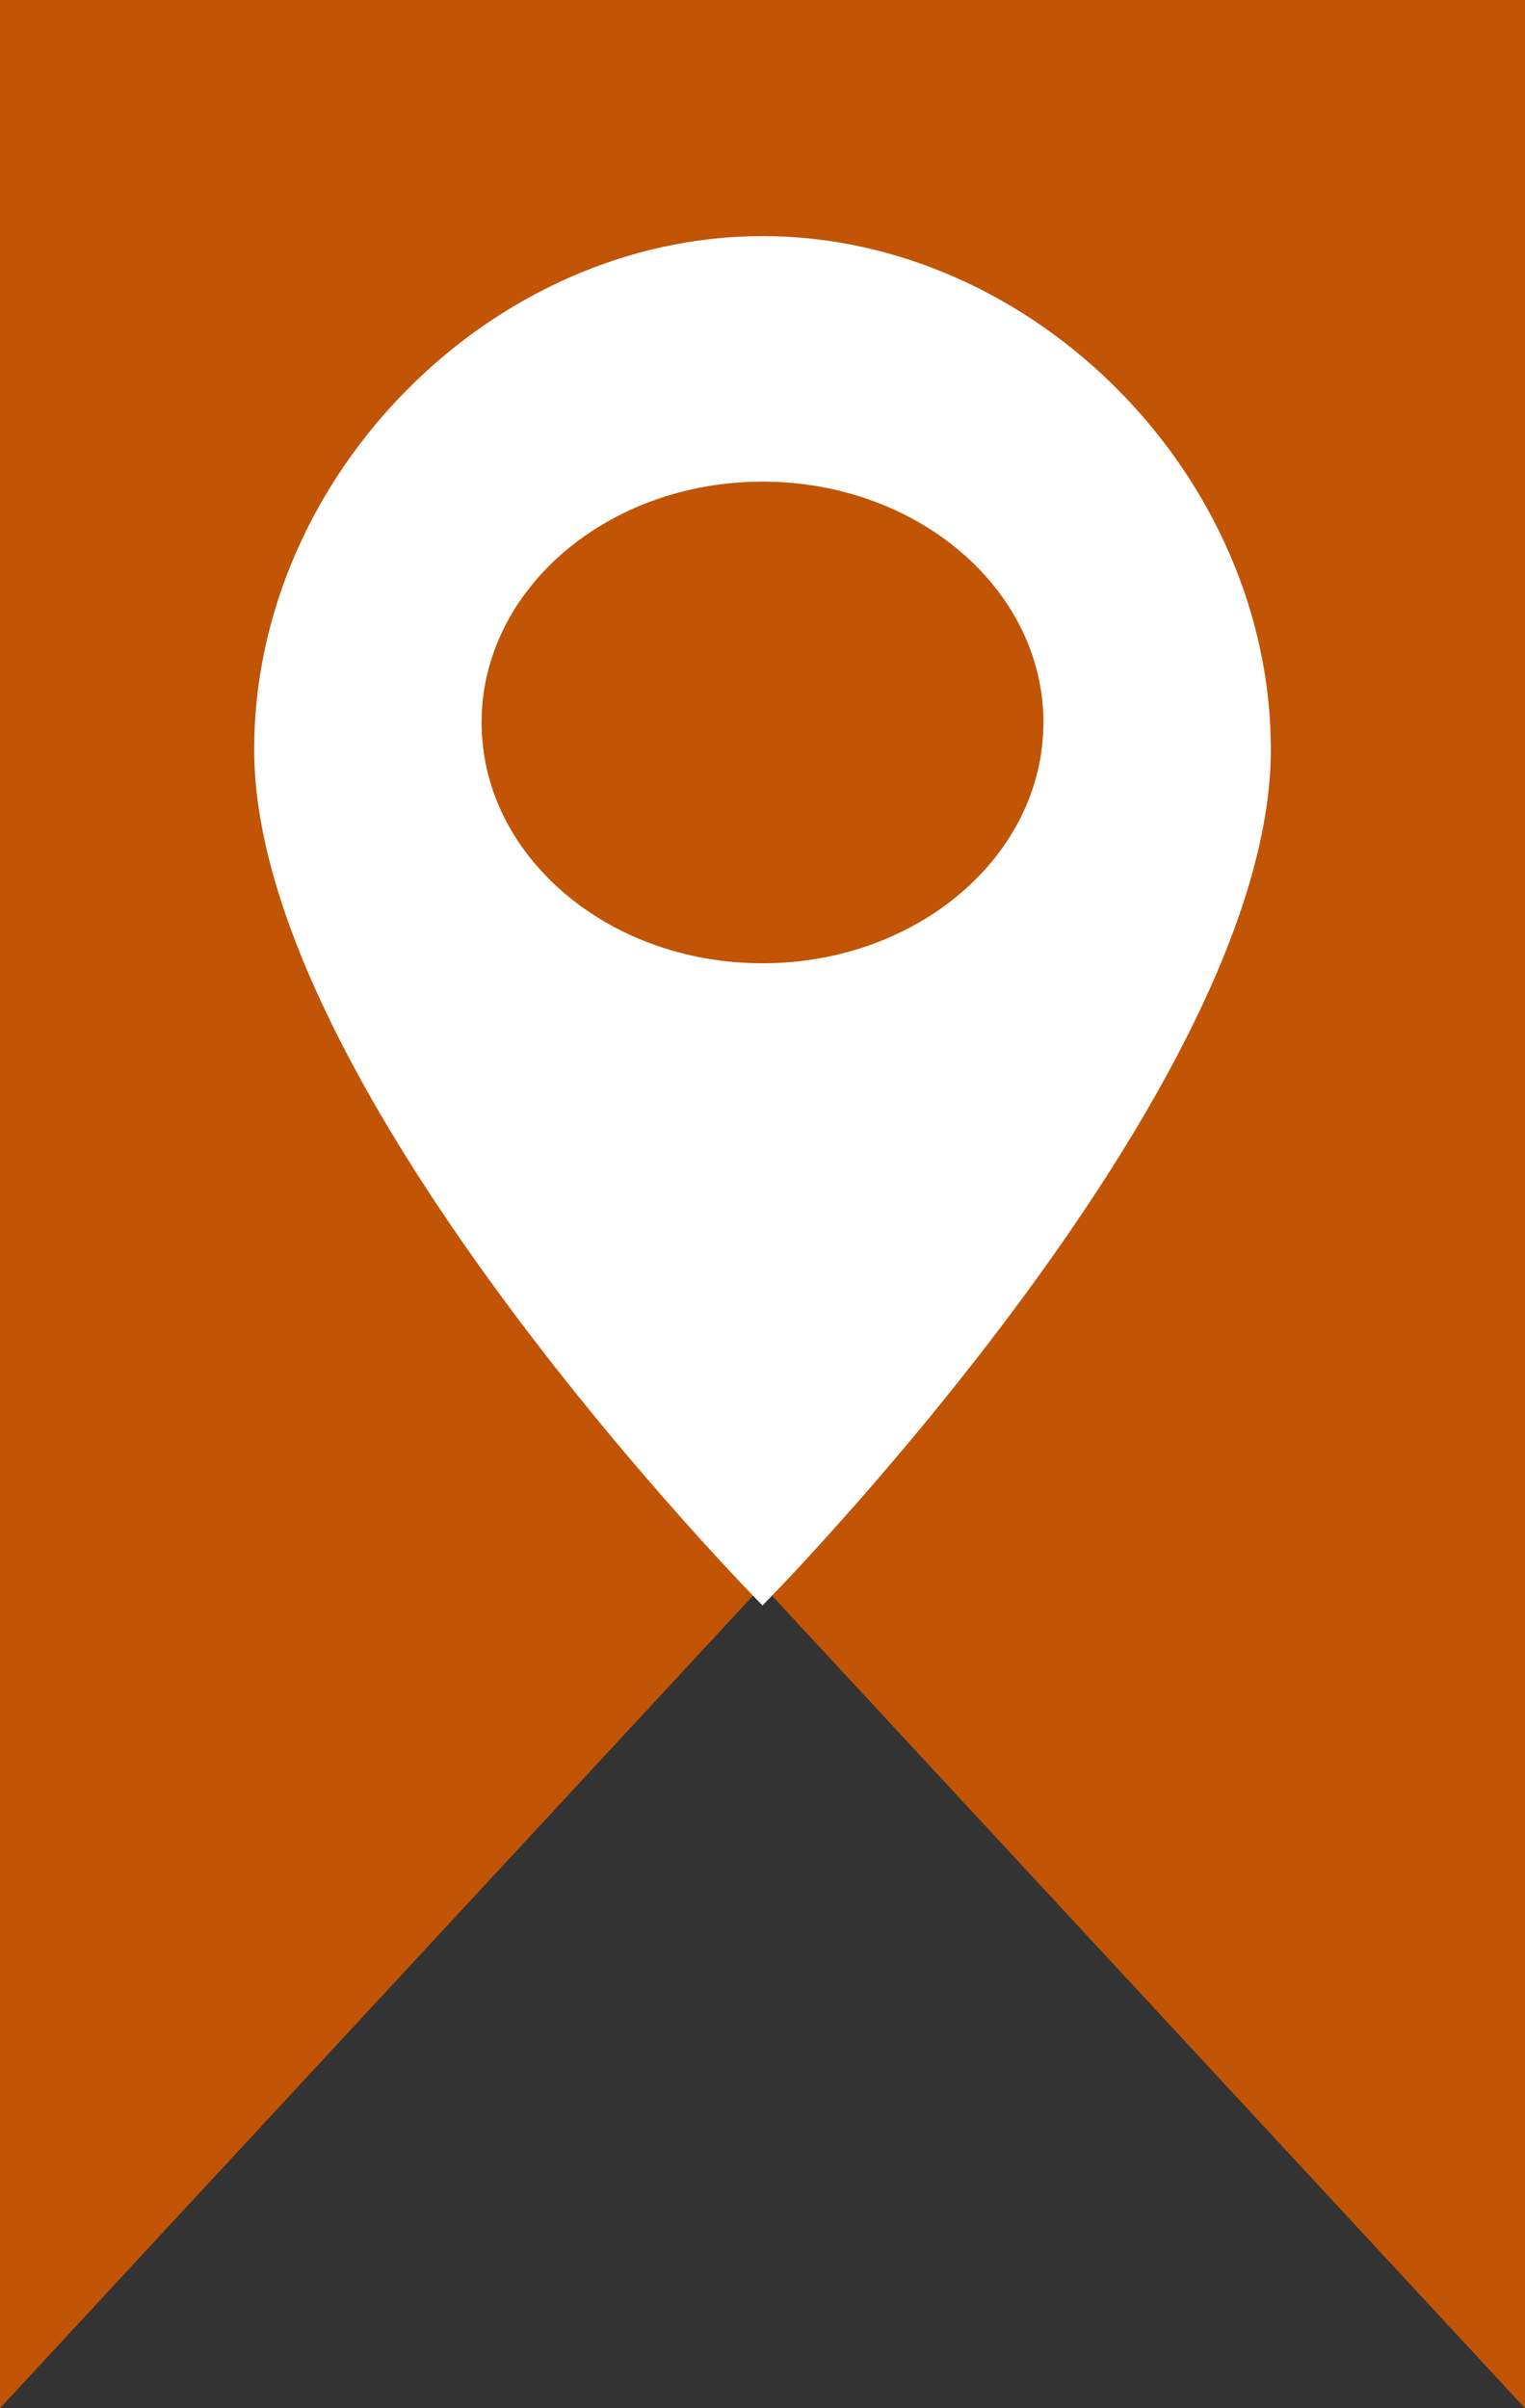
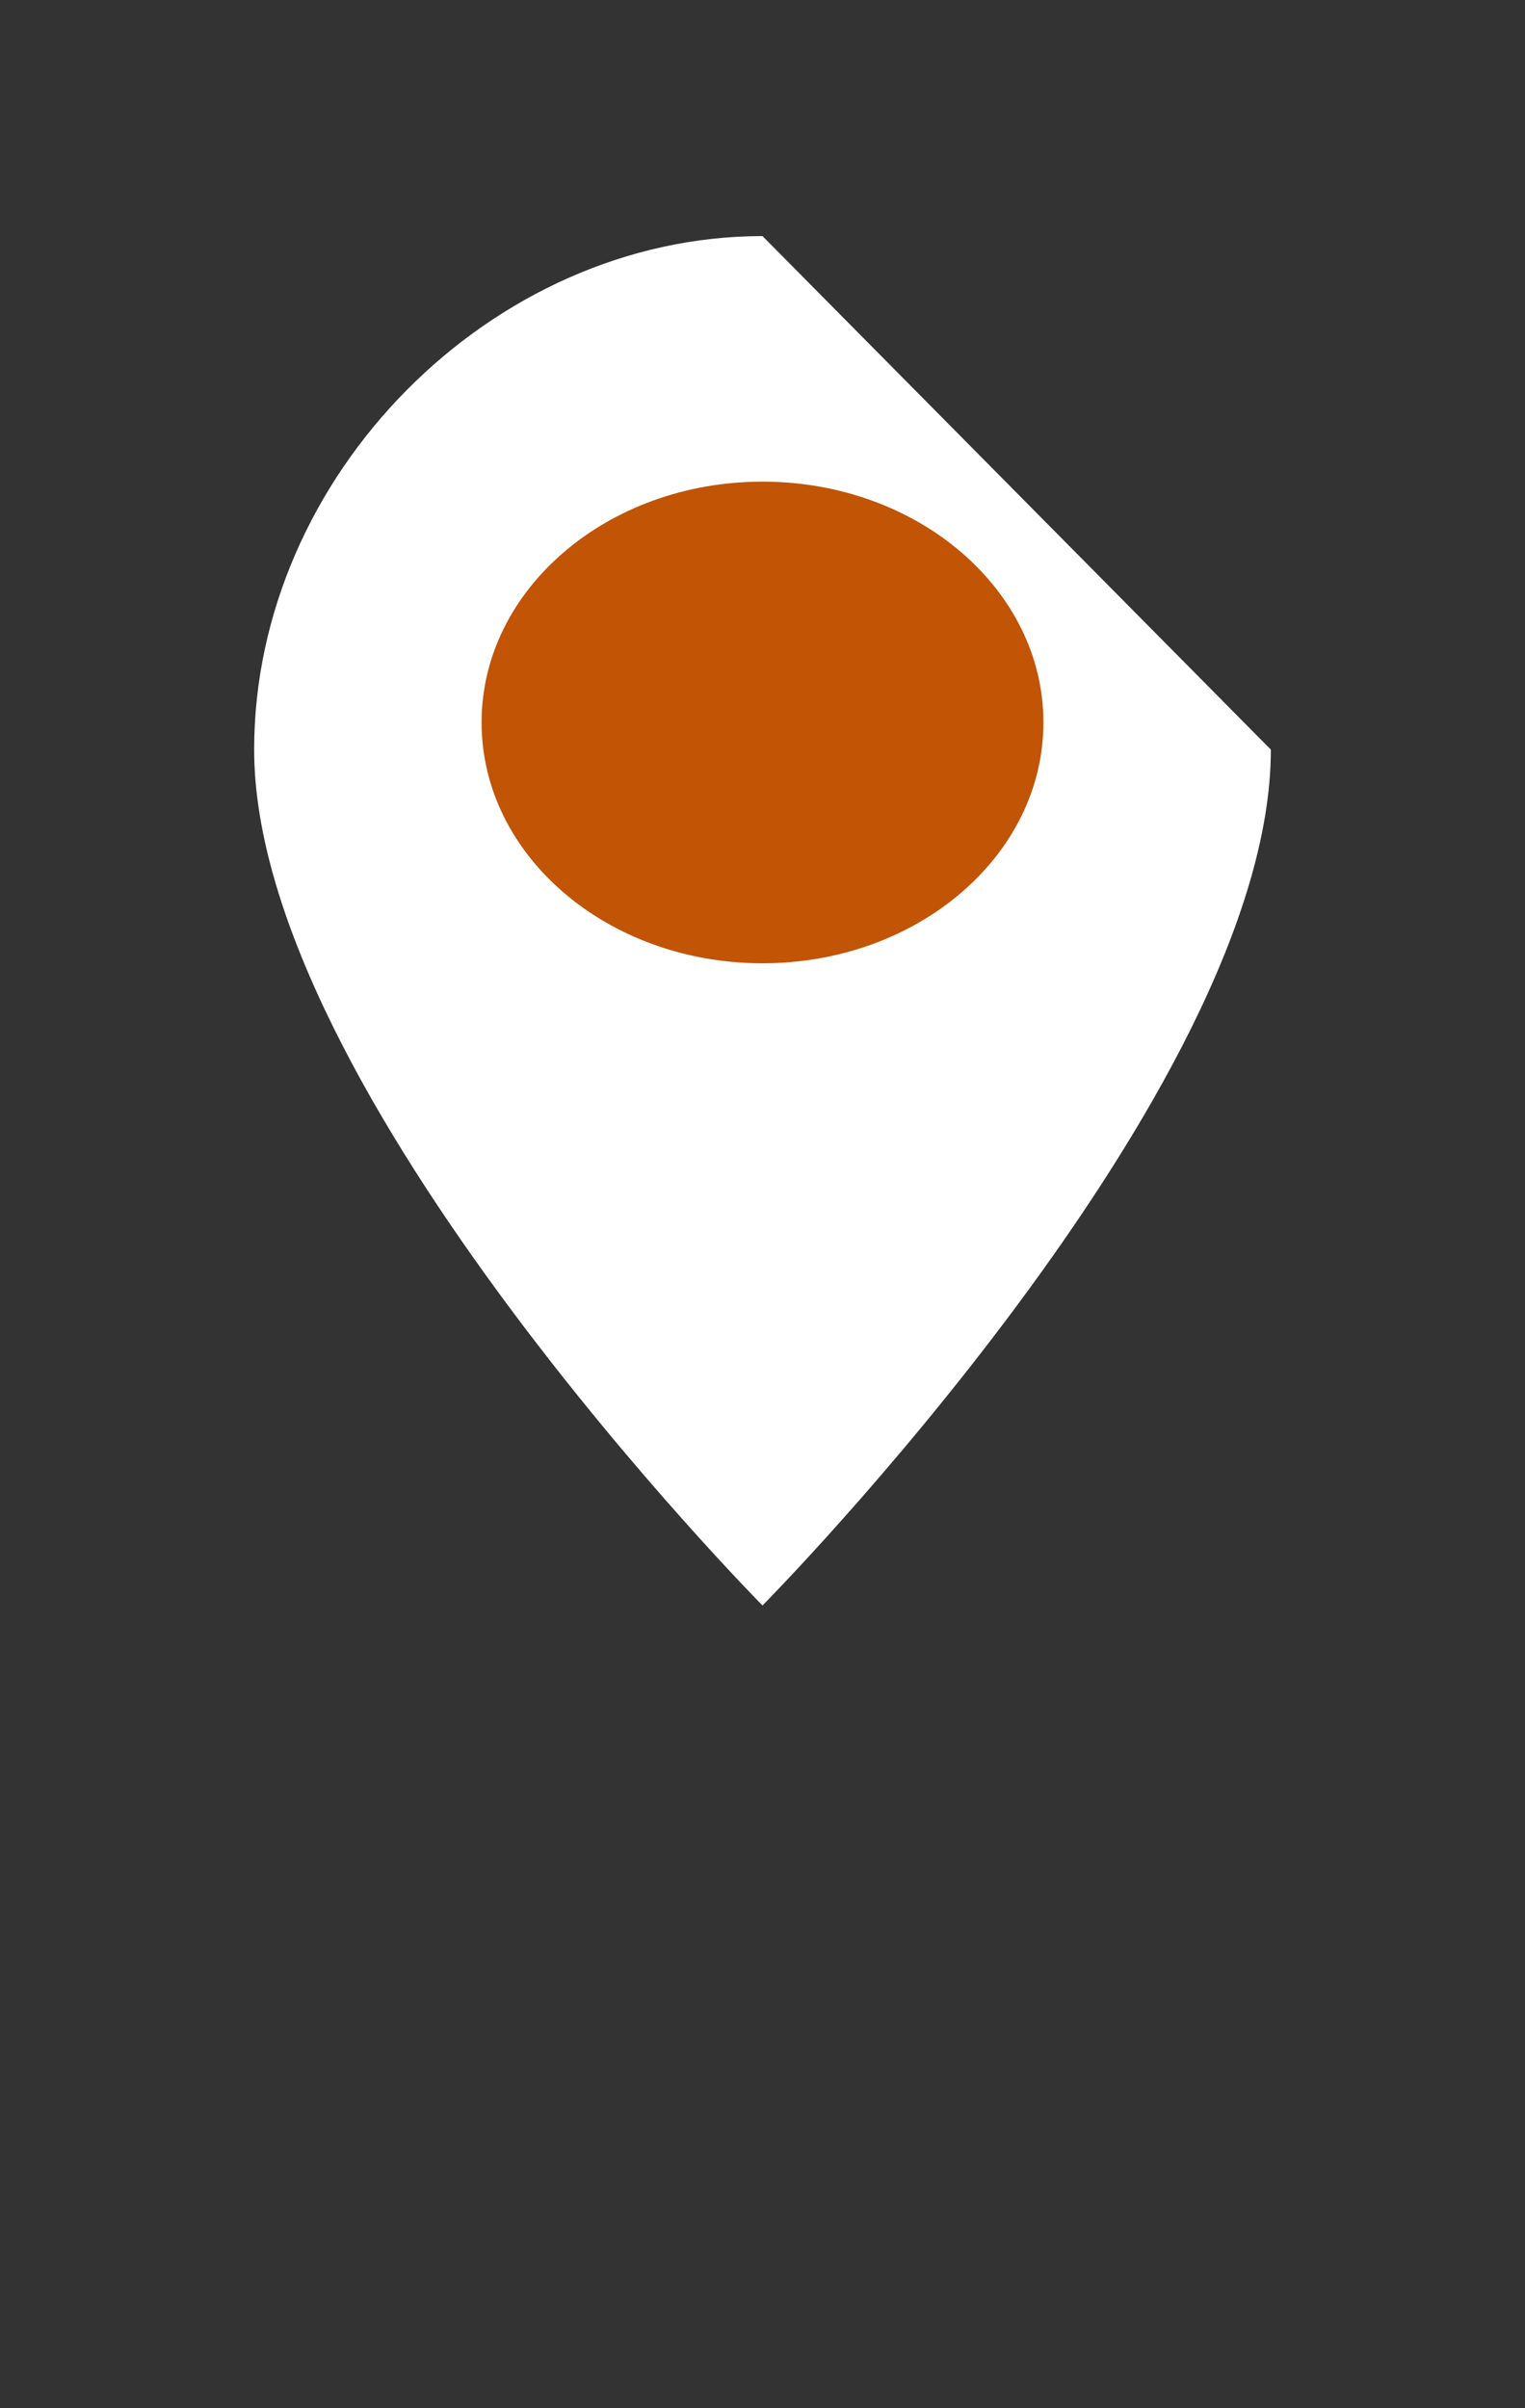
<svg xmlns="http://www.w3.org/2000/svg" width="38" height="60" viewBox="0 0 38 60" fill="none">
  <rect x="0" y="0" width="38" height="60" fill="#333333" stroke="none" />
-   <path d="M35.5 2.5V53.625L20.834 37.801L19 35.822L17.166 37.801L2.5 53.624V2.5H35.5Z" fill="#C25405" stroke="#C25405" stroke-width="5" />
-   <path d="M19 5.882C12.244 5.882 6.333 11.853 6.333 18.676C6.333 27.206 19 40 19 40C19 40 31.667 27.206 31.667 18.676C31.667 11.853 25.756 5.882 19 5.882Z" fill="white" />
+   <path d="M19 5.882C12.244 5.882 6.333 11.853 6.333 18.676C6.333 27.206 19 40 19 40C19 40 31.667 27.206 31.667 18.676Z" fill="white" />
  <path d="M19 24C22.866 24 26 21.314 26 18C26 14.686 22.866 12 19 12C15.134 12 12 14.686 12 18C12 21.314 15.134 24 19 24Z" fill="#C25405" />
</svg>